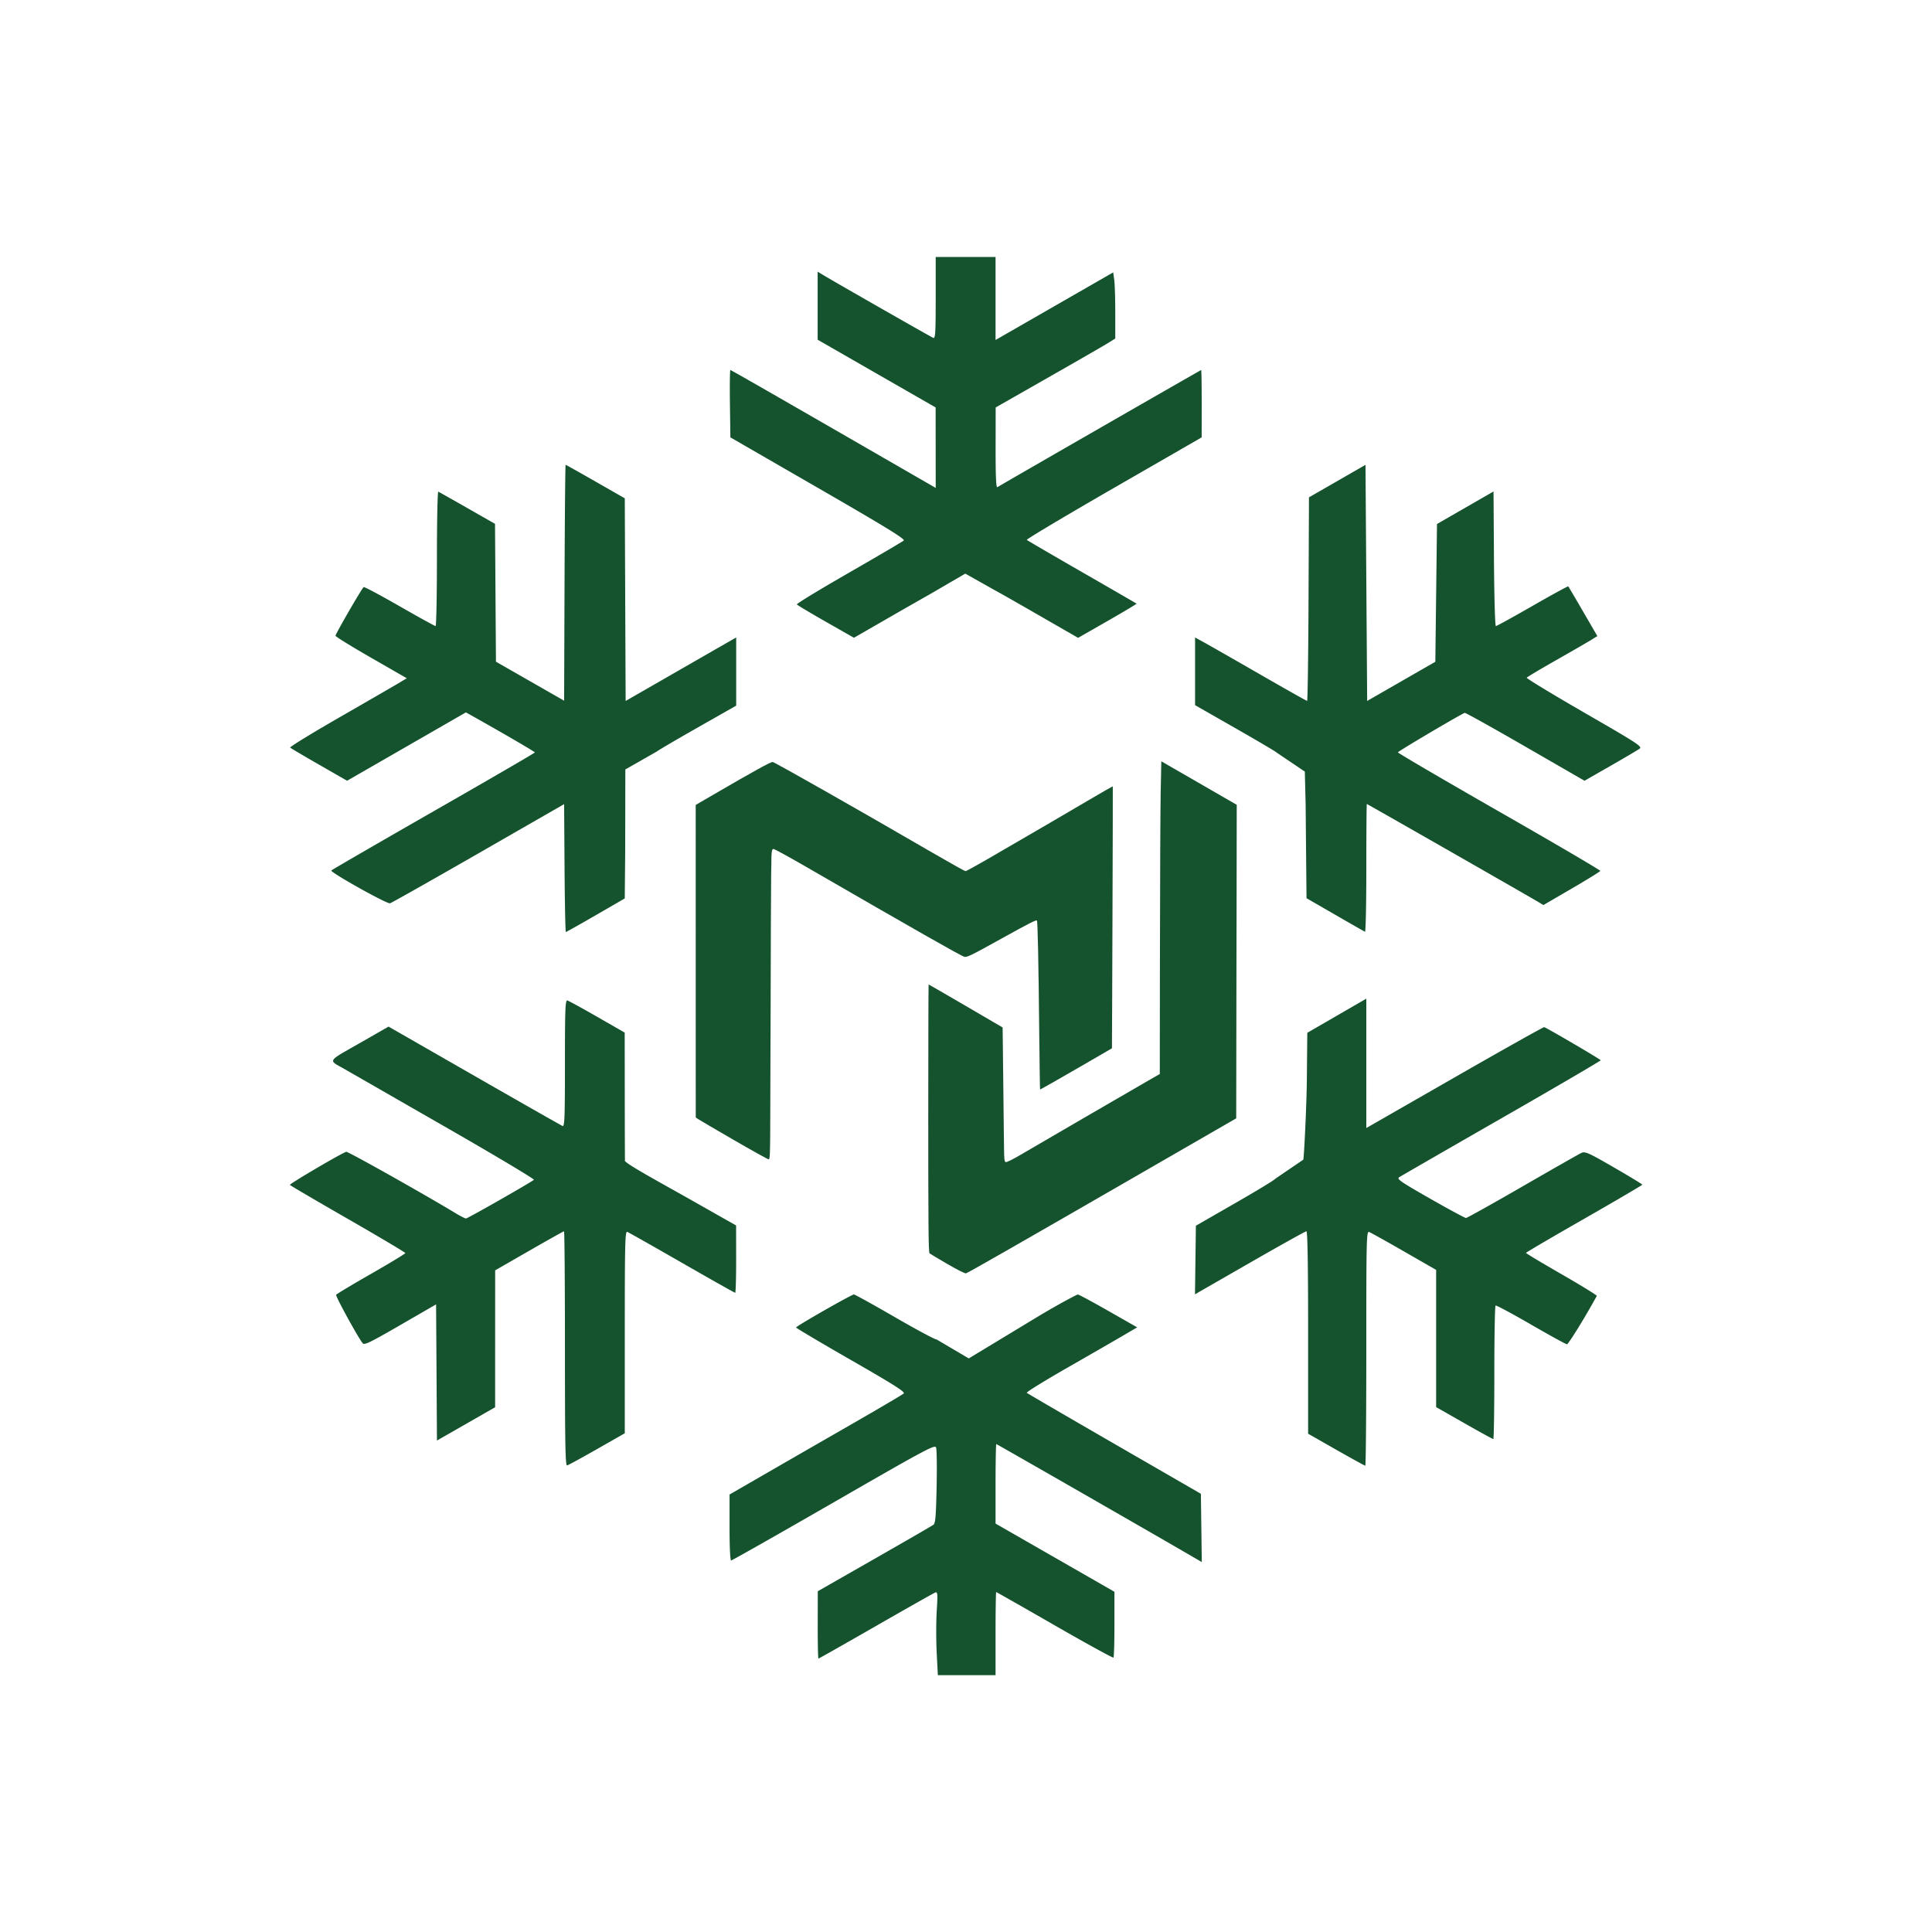
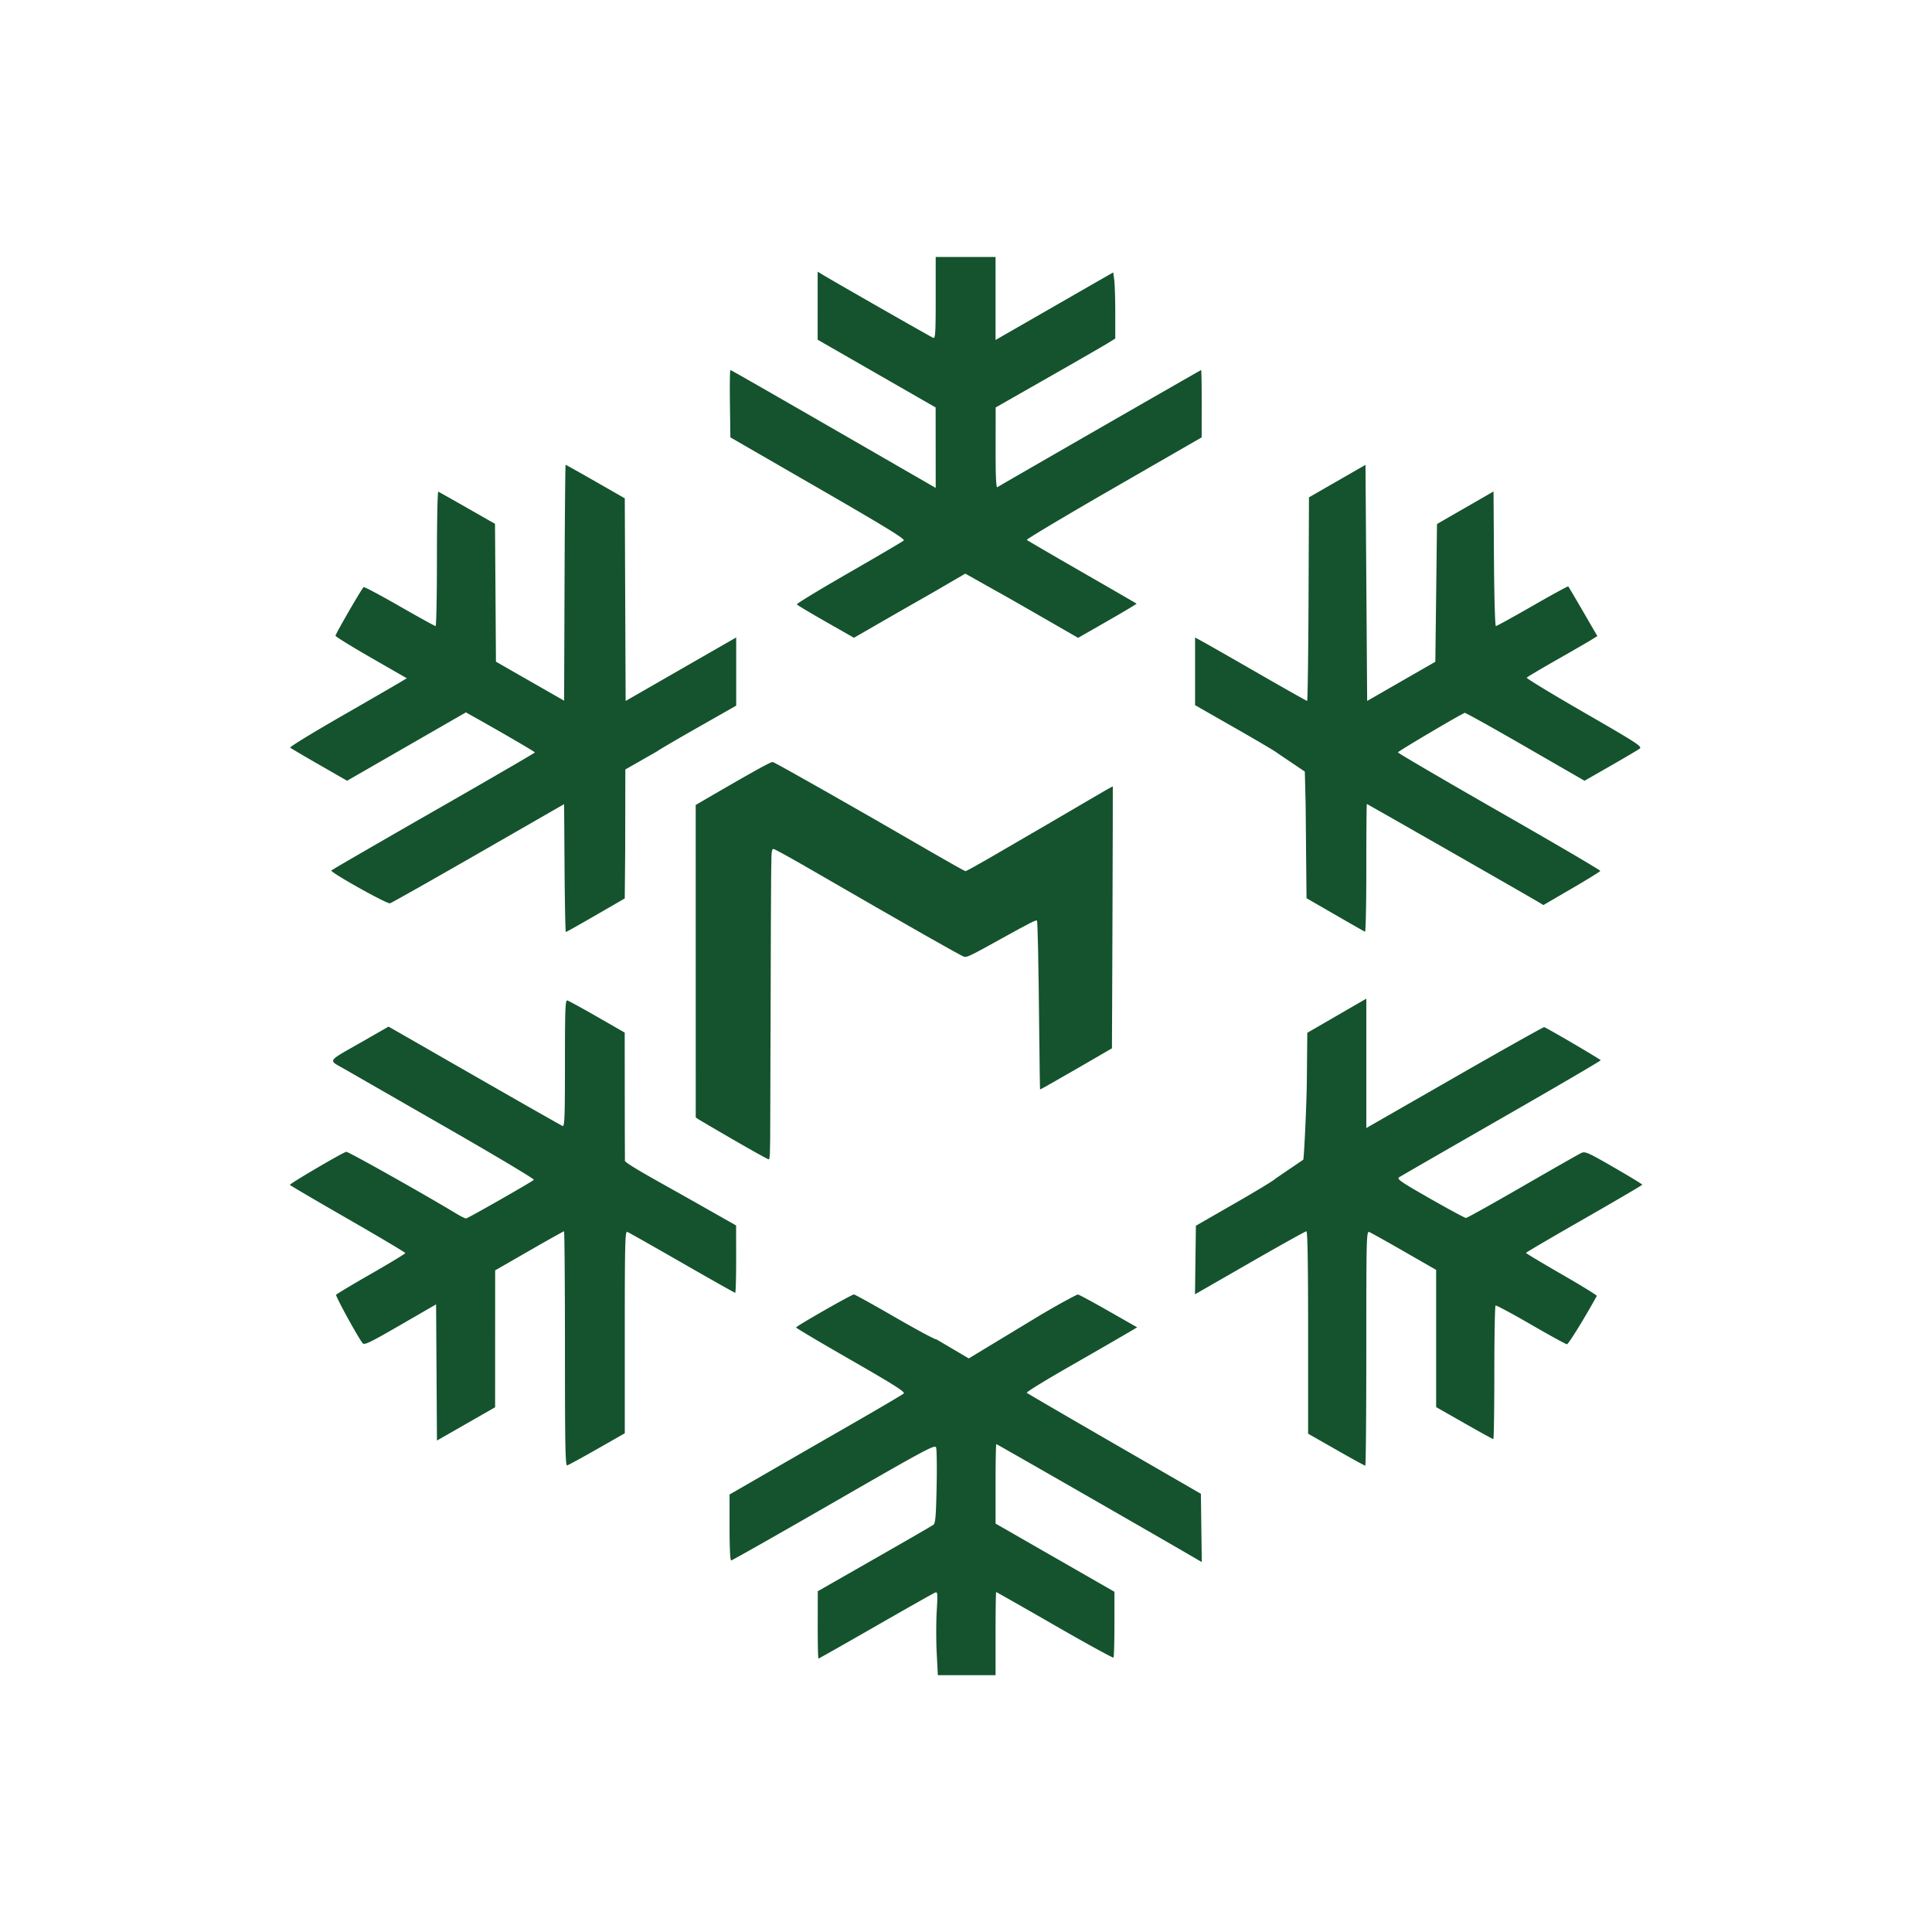
<svg xmlns="http://www.w3.org/2000/svg" data-bbox="162.049 143.657 755.998 792.788" viewBox="0 0 1080 1080" height="1080" width="1080" data-type="ugc">
  <g>
    <path d="m349.565 430.128-.08 45.762-.247 26.343-16.22 9.382c-8.922 5.16-16.439 9.382-16.705 9.382s-.593-16.082-.727-35.739l-.244-35.74-47.865 27.494c-26.325 15.122-48.585 27.695-49.466 27.942-1.689.472-33.439-17.29-32.788-18.343.2-.325 25.885-15.201 57.076-33.058s56.712-32.677 56.714-32.932c.002-.383-17.568-10.625-34.755-20.26l-3.81-2.136-33.215 19.108-33.214 19.107-15.55-8.925c-8.553-4.908-15.87-9.226-16.259-9.594s11.948-7.946 27.418-16.84 30.298-17.467 32.953-19.05l4.827-2.88-19.93-11.45c-10.962-6.299-19.93-11.838-19.93-12.311 0-1.052 14.797-26.626 15.745-27.212.373-.23 9.404 4.582 20.068 10.694s19.725 11.113 20.135 11.113.746-16.973.746-37.718.344-37.58.764-37.41 7.726 4.284 16.235 9.14l15.47 8.83.263 38.532.262 38.532 19.053 10.9 19.053 10.9.239-65.93c.131-36.26.4-65.929.595-65.929.197 0 7.72 4.213 16.717 9.363l16.359 9.362.24 56.644.239 56.643 25.559-14.688a35084 35084 0 0 1 30.903-17.744l5.344-3.057v38.105l-21.609 12.285c-11.885 6.757-22.099 12.748-22.697 13.313m172.383-99.396-18.638 10.845c-1.125.654-11.434 6.483-22.852 13.057l-20.76 11.951-15.742-8.966c-8.658-4.932-15.94-9.288-16.183-9.68-.243-.394 12.837-8.347 29.067-17.674 16.229-9.328 30.038-17.442 30.687-18.032.915-.833-9.773-7.393-47.865-29.376l-49.044-28.304-.252-18.814c-.138-10.347-.024-18.813.25-18.813.43 0 21.442 12.052 100.611 57.713l14.174 8.175-.02-22.489-.018-22.488-32.978-18.93-32.978-18.93V151.87l3.02 1.827c6.839 4.136 60.384 34.708 61.625 35.184 1.15.441 1.343-2.789 1.343-22.354v-22.87h33.46v46.392l32.884-18.892 32.884-18.893.575 4.19c.316 2.306.574 10.625.574 18.488v14.297l-4.066 2.535c-2.237 1.395-17.28 10.064-33.428 19.265l-29.361 16.73-.03 22.593c-.023 15.915.265 22.41.97 21.974 3.483-2.153 113.659-65.48 113.921-65.48.179 0 .317 8.47.308 18.821l-.02 18.82-49.196 28.346c-27.058 15.59-48.903 28.624-48.545 28.964.36.34 14.246 8.438 30.859 17.994 16.613 9.557 30.334 17.493 30.49 17.637.157.143-7.13 4.505-16.193 9.692l-16.478 9.43-22.276-12.813c-12.252-7.048-22.636-12.953-23.075-13.124m156.231 89.999c-.015-.257-10.256-6.308-22.761-13.45l-22.738-12.984v-37.835l4.88 2.671c2.683 1.47 16.65 9.448 31.037 17.729s26.408 15.057 26.714 15.057.663-25.603.794-56.895l.24-56.895 15.8-9.083 15.8-9.083.465 65.991.465 65.991 19.053-10.953 19.053-10.954.465-38.5.464-38.498 15.8-9.096 15.8-9.097.244 37.624c.139 21.445.602 37.624 1.077 37.624.46 0 9.67-5.074 20.47-11.276 10.798-6.201 19.79-11.116 19.982-10.92s3.929 6.527 8.305 14.07l7.956 13.714-3.458 2.155c-1.901 1.184-10.682 6.257-19.512 11.272s-16.254 9.44-16.498 9.834 14.25 9.192 32.208 19.55c29.772 17.173 32.496 18.947 30.903 20.123-.96.71-8.287 5.034-16.28 9.612l-14.535 8.322-33.146-19.125c-18.23-10.518-33.45-18.992-33.824-18.83-3.545 1.535-37.332 21.522-37.332 22.084 0 .407 25.498 15.328 56.662 33.158 31.164 17.829 56.572 32.728 56.462 33.11s-7.31 4.832-16 9.89l-15.8 9.198-2.789-1.684c-5.096-3.078-95.62-54.81-95.91-54.81-.156 0-.285 16.138-.285 35.86 0 19.723-.334 35.721-.741 35.55-.408-.17-7.93-4.456-16.716-9.525L730.35 502.1l-.247-26.268-.246-26.268-.454-18.243m-.872 216.96c.375.026 1.872-30.333 2.008-44.743l.247-26.2 16.498-9.542 16.497-9.542v72.32l49.404-28.329c27.173-15.581 49.694-28.212 50.046-28.068 2.564 1.046 31.546 18.045 31.569 18.516.015.33-24.962 14.932-55.505 32.452-30.542 17.52-56.274 32.355-57.182 32.966-1.43.964.863 2.543 17.323 11.928 10.434 5.949 19.458 10.817 20.052 10.817s14.835-7.944 31.645-17.652 31.606-18.126 32.878-18.706c2.091-.953 3.84-.173 18.183 8.106 8.728 5.039 15.862 9.378 15.853 9.644-.007.267-14.635 8.849-32.504 19.072-17.869 10.224-32.498 18.798-32.51 19.053-.01.257 8.964 5.637 19.946 11.958s19.822 11.758 19.645 12.082c-6.433 11.778-15.868 27.07-16.687 27.044-.6-.019-9.665-4.994-20.144-11.058-10.48-6.063-19.367-10.832-19.75-10.6-.384.235-.698 17.13-.698 37.547s-.255 37.122-.566 37.122c-.313 0-7.631-4.024-16.265-8.942l-15.698-8.942v-76.709l-17.891-10.27c-9.84-5.65-18.623-10.55-19.518-10.892-1.54-.588-1.626 2.887-1.626 65.002 0 36.093-.256 65.623-.567 65.623-.312 0-7.631-4.023-16.265-8.941l-15.698-8.942v-56.582c0-38.261-.311-56.582-.959-56.582-.527 0-14.756 7.928-31.619 17.617l-30.66 17.617.252-19.171.252-19.17 22.15-12.72c12.183-6.995 22.164-13.072 22.18-13.503M541.552 759.368l37.741-22.843c12.12-7.336 22.724-12.888 23.235-12.892.512-.004 8.182 4.125 17.045 9.176l16.116 9.183-7.751 4.55c-4.263 2.501-18.299 10.59-31.191 17.974-12.893 7.384-23.14 13.714-22.771 14.068s22.418 13.2 49 28.547l48.33 27.905.25 19.086.253 19.087-5.363-3.126c-21.115-12.308-109.163-62.826-109.501-62.826-.232 0-.421 9.998-.421 22.218v22.218l33.226 19.062 33.227 19.062v18.127c0 9.969-.244 18.369-.542 18.666s-15.09-7.824-32.872-18.048-32.49-18.587-32.685-18.587-.354 10.456-.354 23.235v23.235h-32.26l-.64-12.43c-.355-6.837-.351-17.363.01-23.39.596-9.954.515-10.907-.874-10.374-.842.324-15.766 8.758-33.163 18.744-17.398 9.986-31.831 18.156-32.074 18.156s-.427-8.469-.41-18.82l.033-18.82 31.606-18.05c17.384-9.928 32.236-18.51 33.005-19.073 1.147-.839 1.473-4.645 1.815-21.15.23-11.07.096-20.993-.296-22.05-.654-1.77-5.212.67-57.189 30.602-31.063 17.89-56.88 32.526-57.372 32.526-.543 0-.895-7.244-.895-18.434v-18.434l20.215-11.668a34201 34201 0 0 1 48.097-27.687c15.336-8.81 28.415-16.514 29.065-17.12.929-.864-5.384-4.868-29.493-18.705-16.87-9.683-30.682-17.869-30.69-18.19-.022-.734 31.031-18.468 32.337-18.468.526 0 11.027 5.818 23.333 12.929 12.307 7.11 22.582 12.596 22.833 12.19m-174.18-100.095c-1.441.99 19.523 12.25 39.375 23.5l22.771 12.905.025 18.82c.014 10.352-.227 18.821-.537 18.821s-13.698-7.543-29.75-16.762c-16.053-9.219-29.81-17.001-30.572-17.293-1.218-.468-1.386 6.298-1.39 56.03l-.004 56.56-15.502 8.83c-8.526 4.856-16.052 8.965-16.725 9.13-1.001.247-1.222-11.55-1.222-65.291 0-36.076-.232-65.592-.515-65.592s-9.061 4.914-19.506 10.92l-18.991 10.921-.011 38.266-.01 38.266-16.255 9.303-16.255 9.302-.242-38.06-.243-38.06-19.983 11.55c-17.123 9.898-20.14 11.35-21.08 10.152-2.798-3.566-15.265-26.332-14.816-27.057.278-.45 9.096-5.737 19.595-11.748 10.5-6.012 19.09-11.217 19.09-11.569 0-.351-14.439-8.938-32.086-19.081-17.647-10.144-32.248-18.706-32.446-19.027-.36-.583 29.262-17.976 31.515-18.504.973-.228 43.647 23.743 61.364 34.47 2.556 1.547 5.065 2.806 5.576 2.797.941-.02 36.537-20.302 37.934-21.618.417-.392-21.332-13.39-48.33-28.884a130719 130719 0 0 1-57.256-32.872c-9.617-5.534-10.705-3.804 9.758-15.52l14.6-8.36 47.994 27.53c26.396 15.14 48.58 27.753 49.297 28.029 1.104.423 1.303-4.922 1.303-34.986 0-30.232.196-35.44 1.325-35.184.728.165 8.244 4.273 16.701 9.13l15.377 8.829.028 26.686.029 26.686" fill="#14532d" />
    <path d="M410.097 637.185c-10.3-5.96-19.274-11.217-19.942-11.684l-1.216-.848-.01-87.335-.012-87.335 10.06-5.851c22.29-12.965 31.72-18.173 32.906-18.173.944 0 48.133 26.782 88.497 50.226 10.25 5.953 18.953 10.824 19.34 10.824.386 0 6.117-3.14 12.736-6.98 26.213-15.202 44.274-25.732 56.593-32.995 7.098-4.184 12.948-7.522 13.001-7.417s-.03 33.084-.186 73.286l-.282 73.094-19.993 11.584c-10.996 6.37-20.067 11.507-20.16 11.414-.09-.093-.318-15.559-.504-34.368-.363-36.88-.832-59.368-1.252-60.046-.341-.552-4.479 1.55-19.84 10.08-17.075 9.483-19.255 10.547-20.802 10.159-1.773-.445-28.56-15.681-88.42-50.293-9.468-5.475-17.65-9.954-18.183-9.954-.803 0-1.01.699-1.208 4.098-.206 3.525-.42 51.966-.644 145.557-.05 20.848-.165 23.877-.905 23.837-.466-.025-9.275-4.92-19.574-10.88z" paint-order="stroke" stroke="#060000" stroke-width=".042" stroke-dasharray=".188 .188" fill="#14532d" />
-     <path d="M529.652 706.607c-5.13-2.984-9.645-5.69-10.033-6.012-.559-.463-.707-16.241-.707-75.416 0-41.156.097-74.83.216-74.83s9.467 5.406 20.774 12.013l20.558 12.012.342 29.677c.188 16.322.379 33.182.424 37.467.067 6.4.235 7.85.942 8.12.503.193 3.96-1.494 8.337-4.07 8.918-5.247 62.44-36.35 71.491-41.544l6.355-3.647.083-71.225c.046-39.174.239-78.498.429-87.387l.345-16.162 21.058 12.15 21.058 12.15-.143 87.624-.143 87.624-48.896 28.207c-74.123 42.759-101.076 58.175-102.17 58.437-.561.135-5.044-2.119-10.32-5.188z" paint-order="stroke" stroke="#060000" stroke-width=".042" stroke-dasharray=".188 .188" fill="#14532d" />
  </g>
</svg>